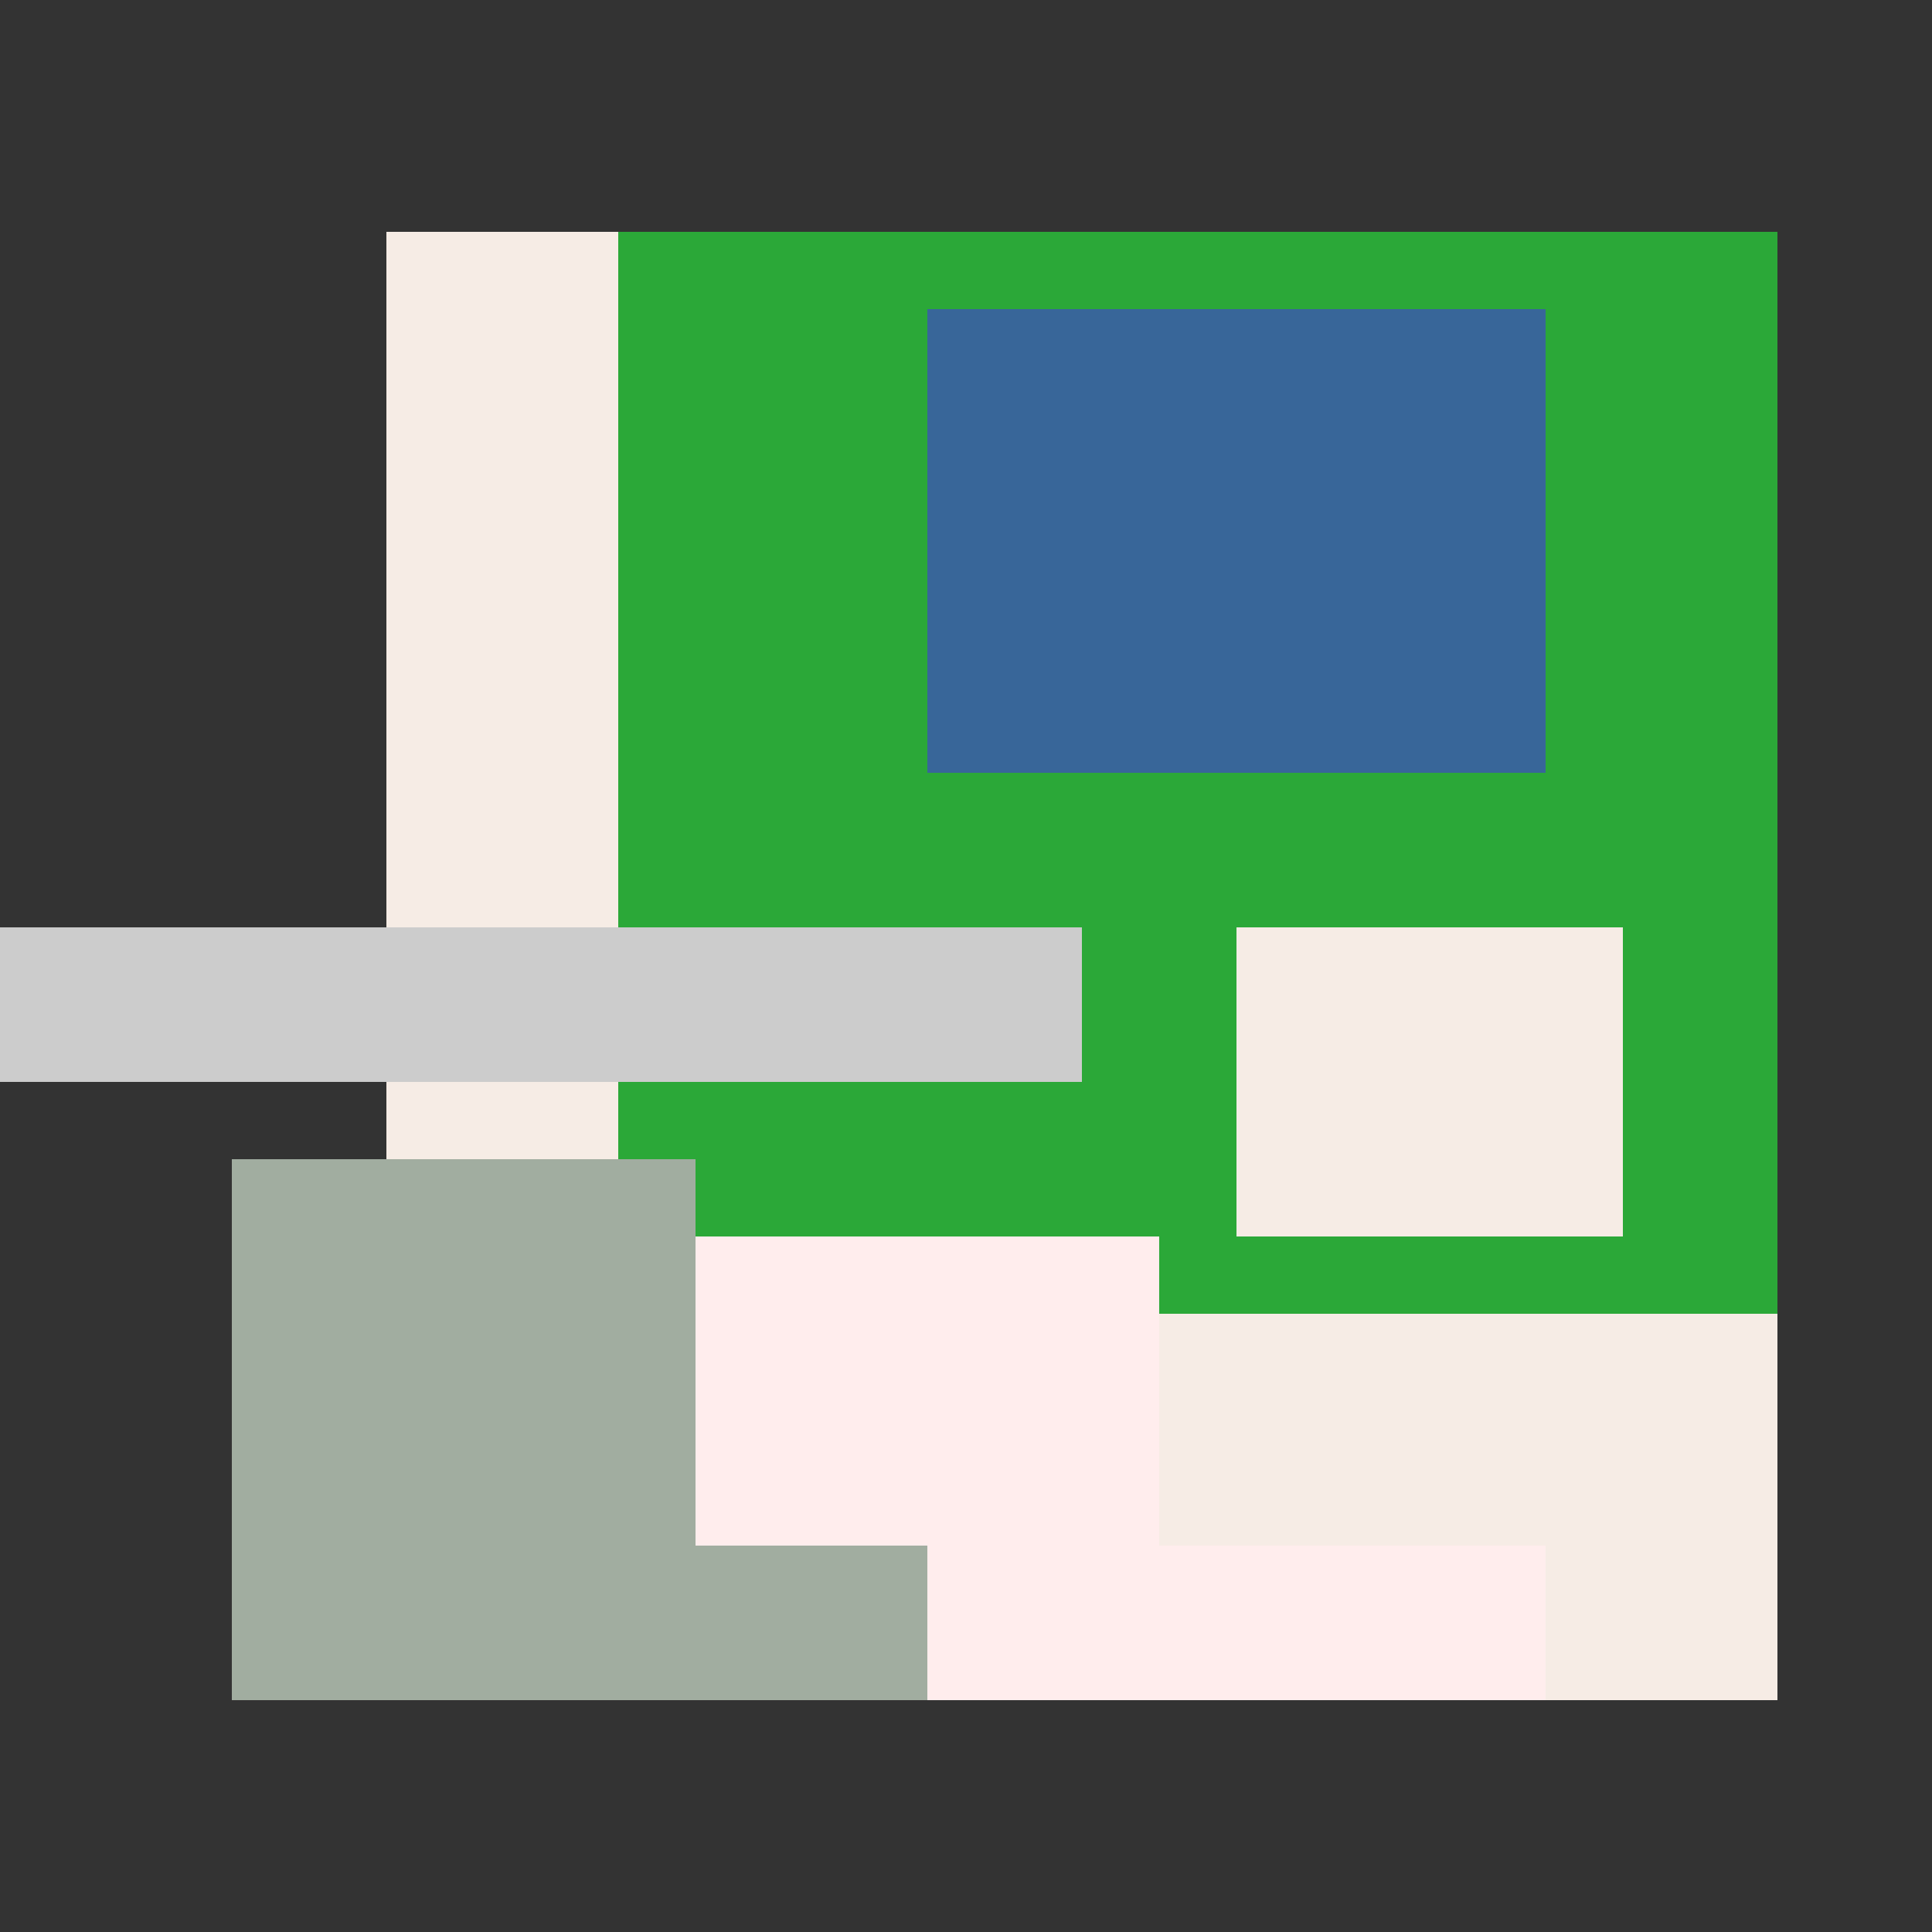
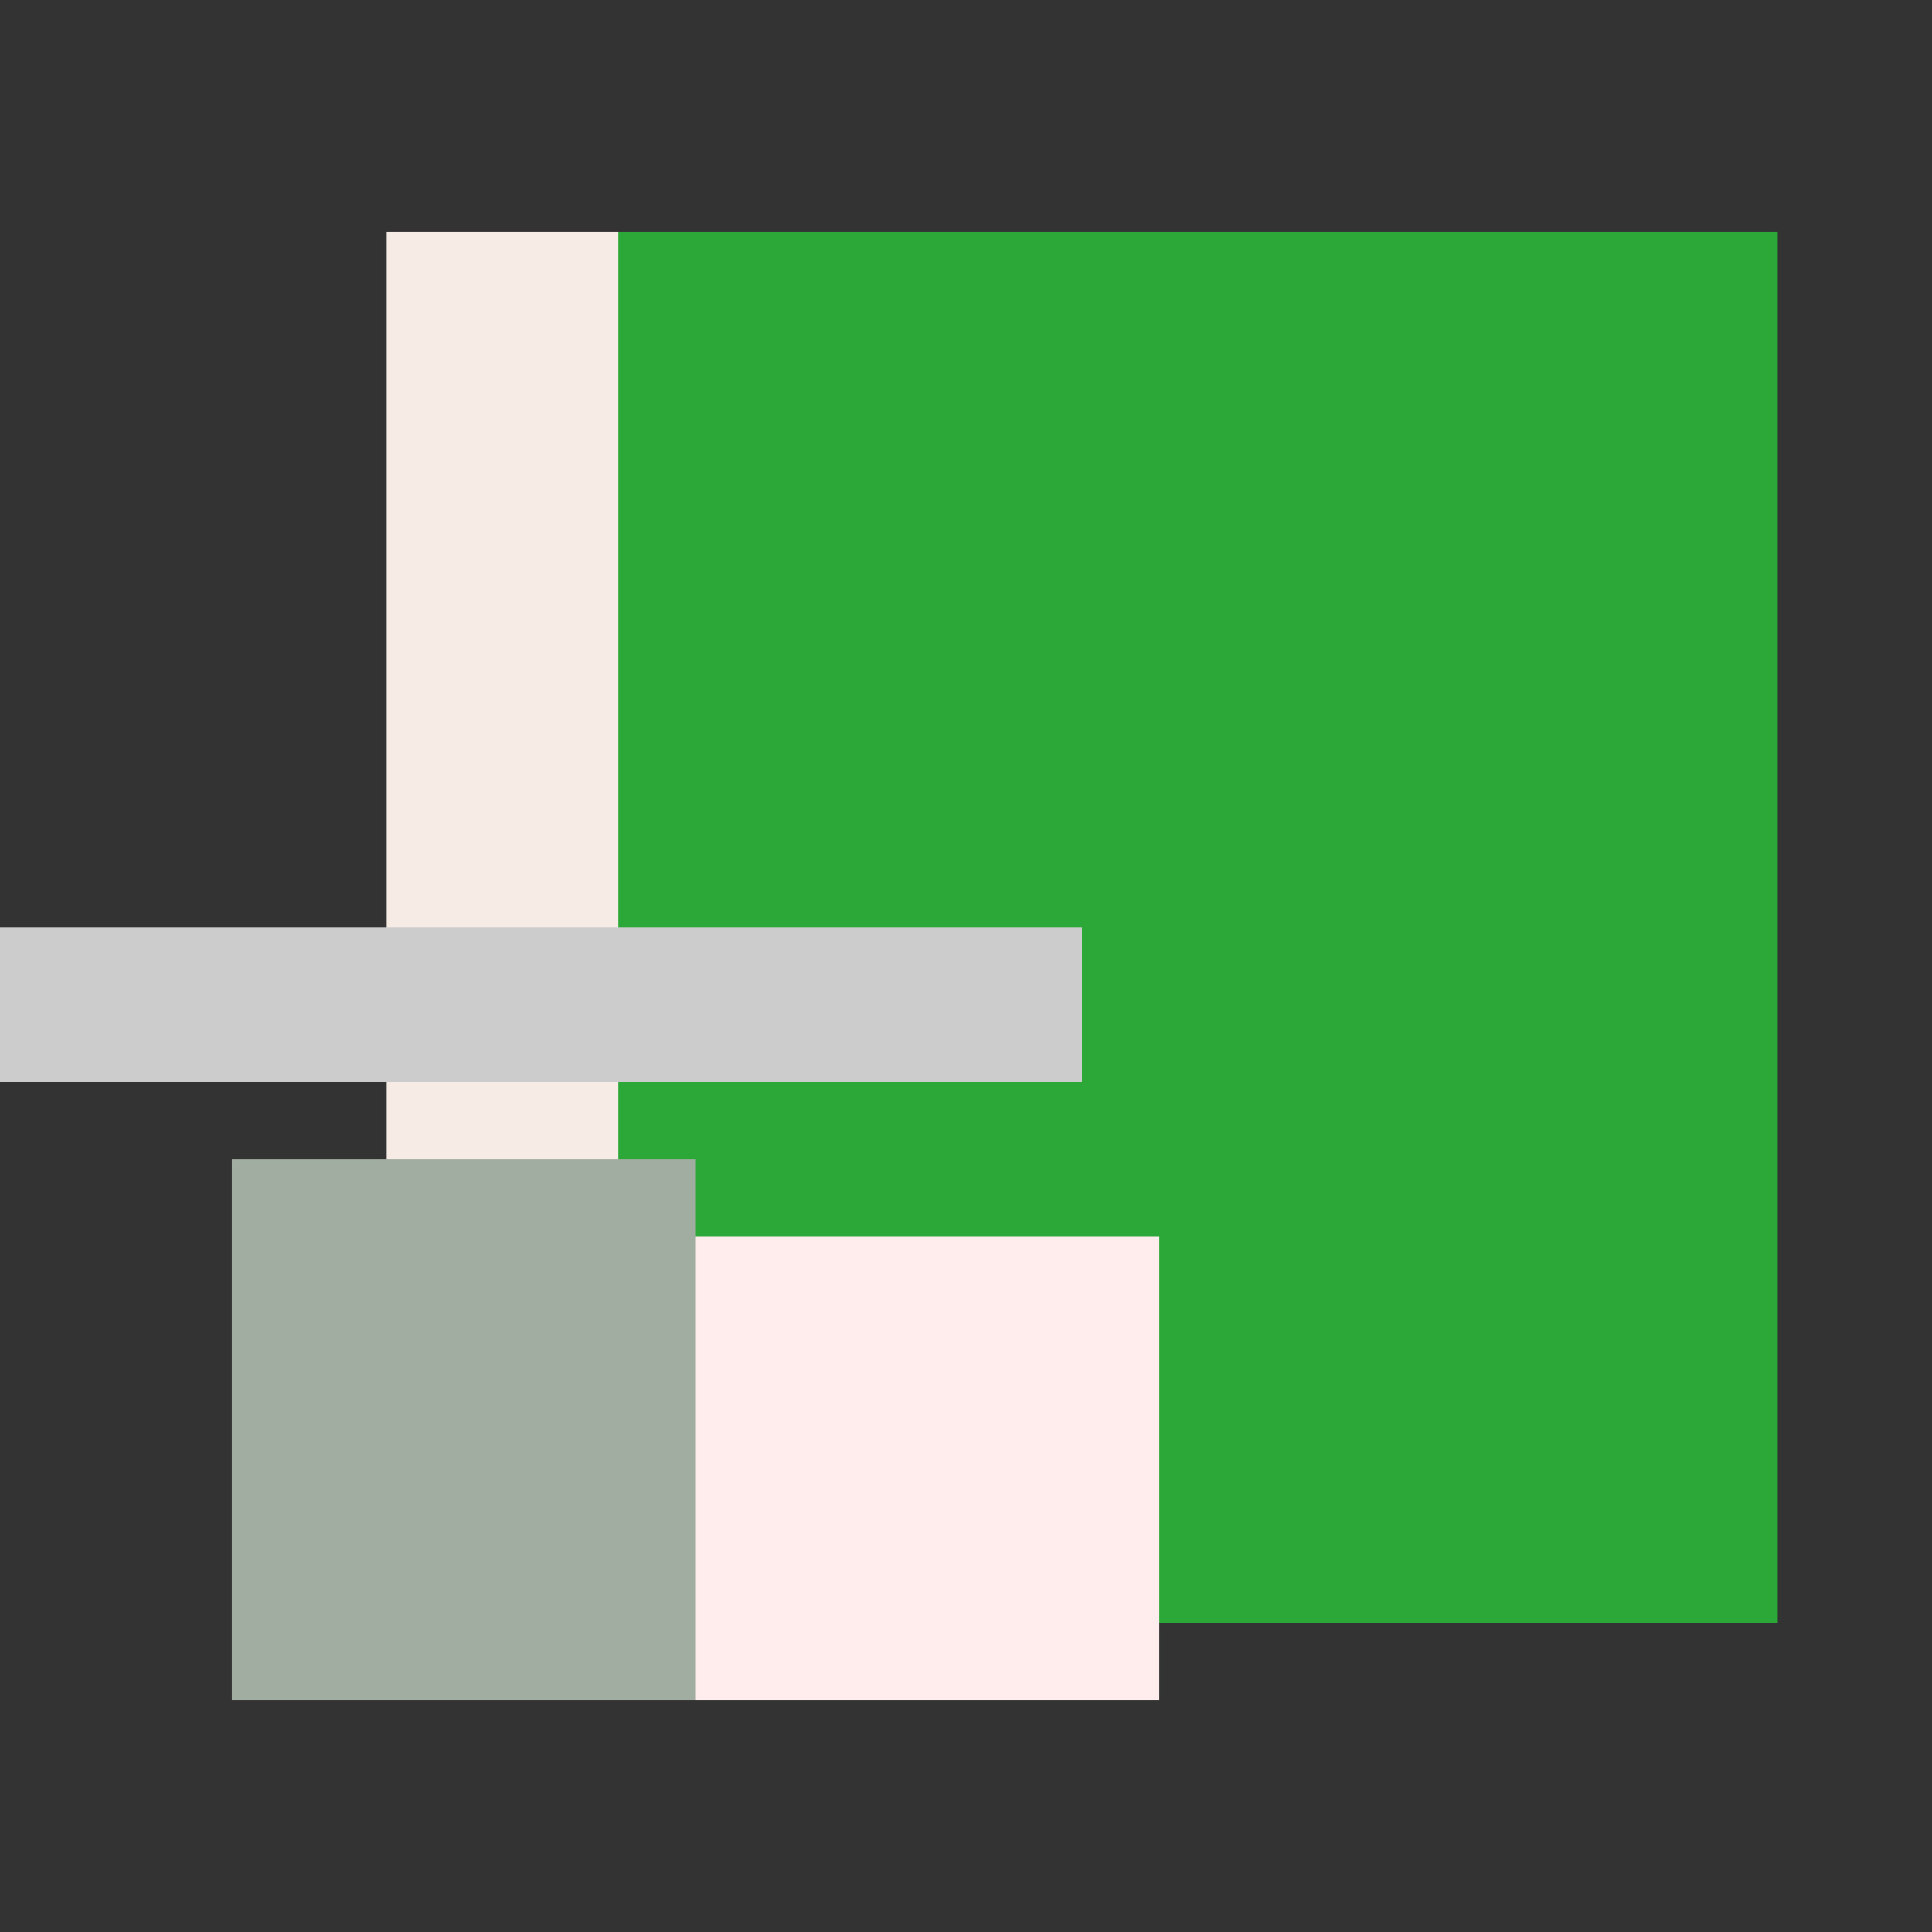
<svg xmlns="http://www.w3.org/2000/svg" viewBox="0 0 25 25" width="1000" height="1000" shape-rendering="crispEdges">
  <rect x="0" y="0" width="25" height="25" fill="#333333" stroke="none" />
  <rect x="6" y="3" width="17" height="18" fill="#2BA838" />
-   <rect x="12" y="4" width="8" height="6" fill="#386699" />
  <rect x="5" y="3" width="3" height="13" fill="#F6ECE5" />
-   <rect x="16" y="12" width="5" height="4" fill="#F6ECE5" />
-   <rect x="13" y="17" width="10" height="5" fill="#F6ECE5" />
  <rect x="5" y="16" width="10" height="6" fill="#FFEDED" />
-   <rect x="15" y="20" width="5" height="2" fill="#FFEDED" />
  <rect x="3" y="15" width="6" height="7" fill="#A1ADA0" />
-   <rect x="9" y="20" width="3" height="2" fill="#A1ADA0" />
  <rect x="0" y="12" width="14" height="2" fill="#cccccc" />
</svg>